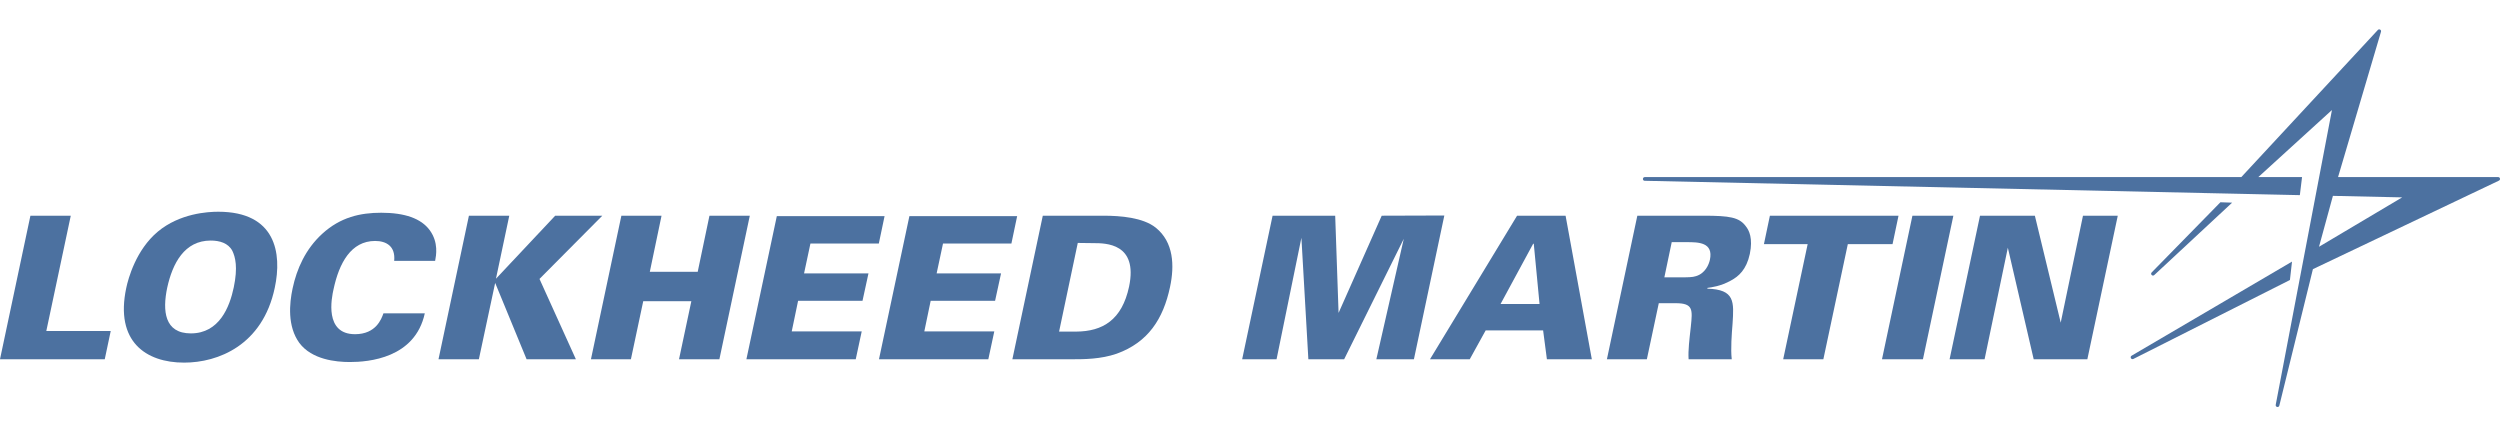
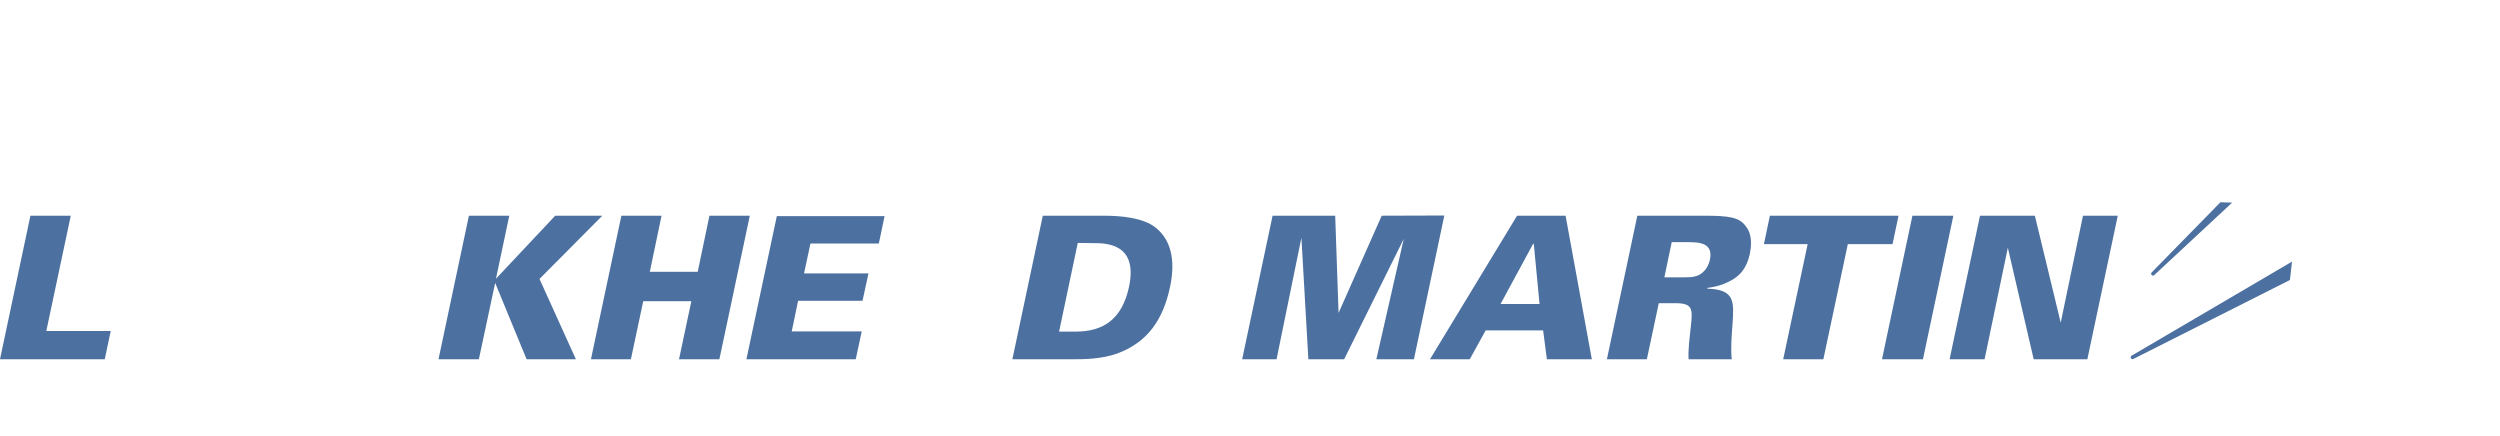
<svg xmlns="http://www.w3.org/2000/svg" id="LM" width="275" height="48" viewBox="0 0 2131.92 322.04" style="filter: grayscale(100%); opacity: 0.70;">
  <defs>
    <style>.cls-1{fill:#003478;}</style>
  </defs>
  <g>
    <path class="cls-1" d="M25.94,158.91H60.35l-20.86,98.33h54.93l-5.09,24.07H0l25.94-122.4Z" />
-     <path class="cls-1" d="M134.6,172.47c18.81-15.6,42.55-16.95,51.54-16.95,48.83,0,54.59,35.09,48.15,64.93-10.34,48.83-48.15,63.74-77.31,63.74-32.55,0-59-17.96-49.34-63.57,1.7-8.14,8.31-32.55,26.96-48.15Zm28.14,86.8c24.24,0,33.06-22.38,36.62-39.33,3.56-17.13,1.36-25.6-1.19-31.02-3.56-6.78-11.02-8.82-18.48-8.82-22.38,0-32.55,19.32-37.13,40.34-4.07,19.5-2.37,38.83,20.18,38.83Z" />
-     <path class="cls-1" d="M336.15,197.39c1.18-12.37-6.61-16.95-16.28-16.95-20.52,0-30.69,18.82-35.44,41.2-1.7,7.46-7.96,38.31,18.31,38.31,17.97,0,22.55-13.06,24.25-17.8h35.26c-8.31,38.32-47.98,41.54-63.92,41.54-11.87,0-32.38-2.03-43.06-16.28-10.34-14.24-8.48-33.73-5.76-46.45,3.56-16.79,11.02-33.57,25.26-46.62,15.6-14.24,32.55-17.96,50.35-17.96,19.84,0,33.91,4.75,41.37,14.92,7.63,10.5,5.43,21.53,4.58,26.1h-34.92Z" />
    <path class="cls-1" d="M399.88,158.91h34.41l-11.36,53.75,50.52-53.75h40.18l-53.57,53.91,31.03,68.49h-42.04l-26.79-65.1-13.9,65.1h-34.42l25.94-122.4Z" />
    <path class="cls-1" d="M529.89,158.91h34.25l-10,47.81h40.85l10.01-47.81h34.41l-25.94,122.4h-34.42l10.51-49.5h-41.03l-10.51,49.5h-34.07l25.94-122.4Z" />
    <path class="cls-1" d="M662.45,159.25h91.89l-4.91,23.4h-58.32l-5.43,25.43h54.93l-5.09,23.4h-54.93l-5.43,26.11h59.68l-5.09,23.73h-93.24l25.94-122.06Z" />
-     <path class="cls-1" d="M775.51,159.25h91.89l-4.91,23.4h-58.32l-5.43,25.43h54.93l-5.09,23.4h-54.93l-5.43,26.11h59.68l-5.09,23.73h-93.24l25.94-122.06Z" />
    <path class="cls-1" d="M889.25,158.91h51.71c14.58,0,33.73,1.53,44.58,10.17,15.43,12.38,16.11,32.55,12.21,50.69-5.76,27.13-18.65,47.14-45.43,56.8-13.56,4.75-28.48,4.75-36.96,4.75h-52.04l25.94-122.4Zm13.9,98.83h14.58c22.55-.17,38.99-9.83,45.1-38.31,7.8-37.13-20-37.13-30.34-37.13l-13.4-.17-15.94,75.61Z" />
    <path class="cls-1" d="M1085.2,158.91h53.41l2.88,82.9,36.79-82.9,53.4-.17-25.94,122.58h-32.04l23.4-102.74-50.86,102.74h-30.52l-5.93-103.59-21.19,103.59h-29.33l25.94-122.4Z" />
    <path class="cls-1" d="M1293.71,158.91h41.37l22.38,122.4h-38.31l-3.22-24.58h-49l-13.56,24.58h-33.91l74.26-122.4Zm19.16,75.27l-4.92-51.37h-.51l-27.8,51.37h33.23Z" />
    <path class="cls-1" d="M1396.25,158.91h56.62c22.04,0,30.18,1.36,35.77,8.82,3.05,3.73,6.27,10.51,3.56,23.73-2.88,13.39-9.49,19.16-16.1,22.72-8.82,4.91-16.45,5.76-20,6.27l-.17,.68c23.73,.68,22.72,11.2,21.53,30.01-.68,8.31-1.7,21.53-.68,30.18h-36.79c-.51-7.46,.68-16.79,1.87-27.64,1.52-14.75,2.2-20.17-13.06-20.17h-14.24l-10.17,47.81h-34.07l25.94-122.4Zm23.06,52.56h12.72c7.46,0,11.19,0,14.24-1.02,7.96-2.37,11.02-10,11.87-13.9,3.22-15.09-10.01-15.09-19.84-15.09h-12.71l-6.28,30Z" />
    <path class="cls-1" d="M1541.52,183.15h-37.3l5.09-24.24h109.68l-5.09,24.24h-38.14l-20.86,98.16h-34.25l20.86-98.16Z" />
    <path class="cls-1" d="M1630.85,158.91h34.92l-25.94,122.4h-34.92l25.94-122.4Z" />
    <path class="cls-1" d="M1688.48,158.91h46.79l22.04,91.21,18.99-91.21h29.67l-25.94,122.4h-45.77l-22.04-95.1-19.83,95.1h-29.84l25.94-122.4Z" />
  </g>
  <g>
-     <path class="cls-1" d="M1993.81,125.98L2030.44,2c.44-1.59-1.56-2.7-2.68-1.49l-116.44,125.47h-508.7c-2.05,0-2.14,3.12-.09,3.15l497.33,10.89,31.34,.69,30.04,.66,1.87-15.39h-37.3l62.81-57.22-10.92,57.22-15.98,83.73-21.06,110.45c-.38,1.98,2.53,2.66,3.07,.71l28.64-116.39,158.68-75.51c1.5-.74,.98-2.99-.69-2.99h-136.54Zm-4.37,16.01l59.05,1.29-70.92,42.12,11.86-43.41Z" />
    <path class="cls-1" d="M1903.51,147.78l-10.01-.34-58.63,59.85c-1.38,1.46,.69,3.6,2.19,2.26l66.44-61.78Z" />
    <path class="cls-1" d="M1952.78,213.74l1.78-15.69-136.8,80.24c-1.73,1.04-.3,3.66,1.51,2.77l133.51-67.33Z" />
  </g>
</svg>